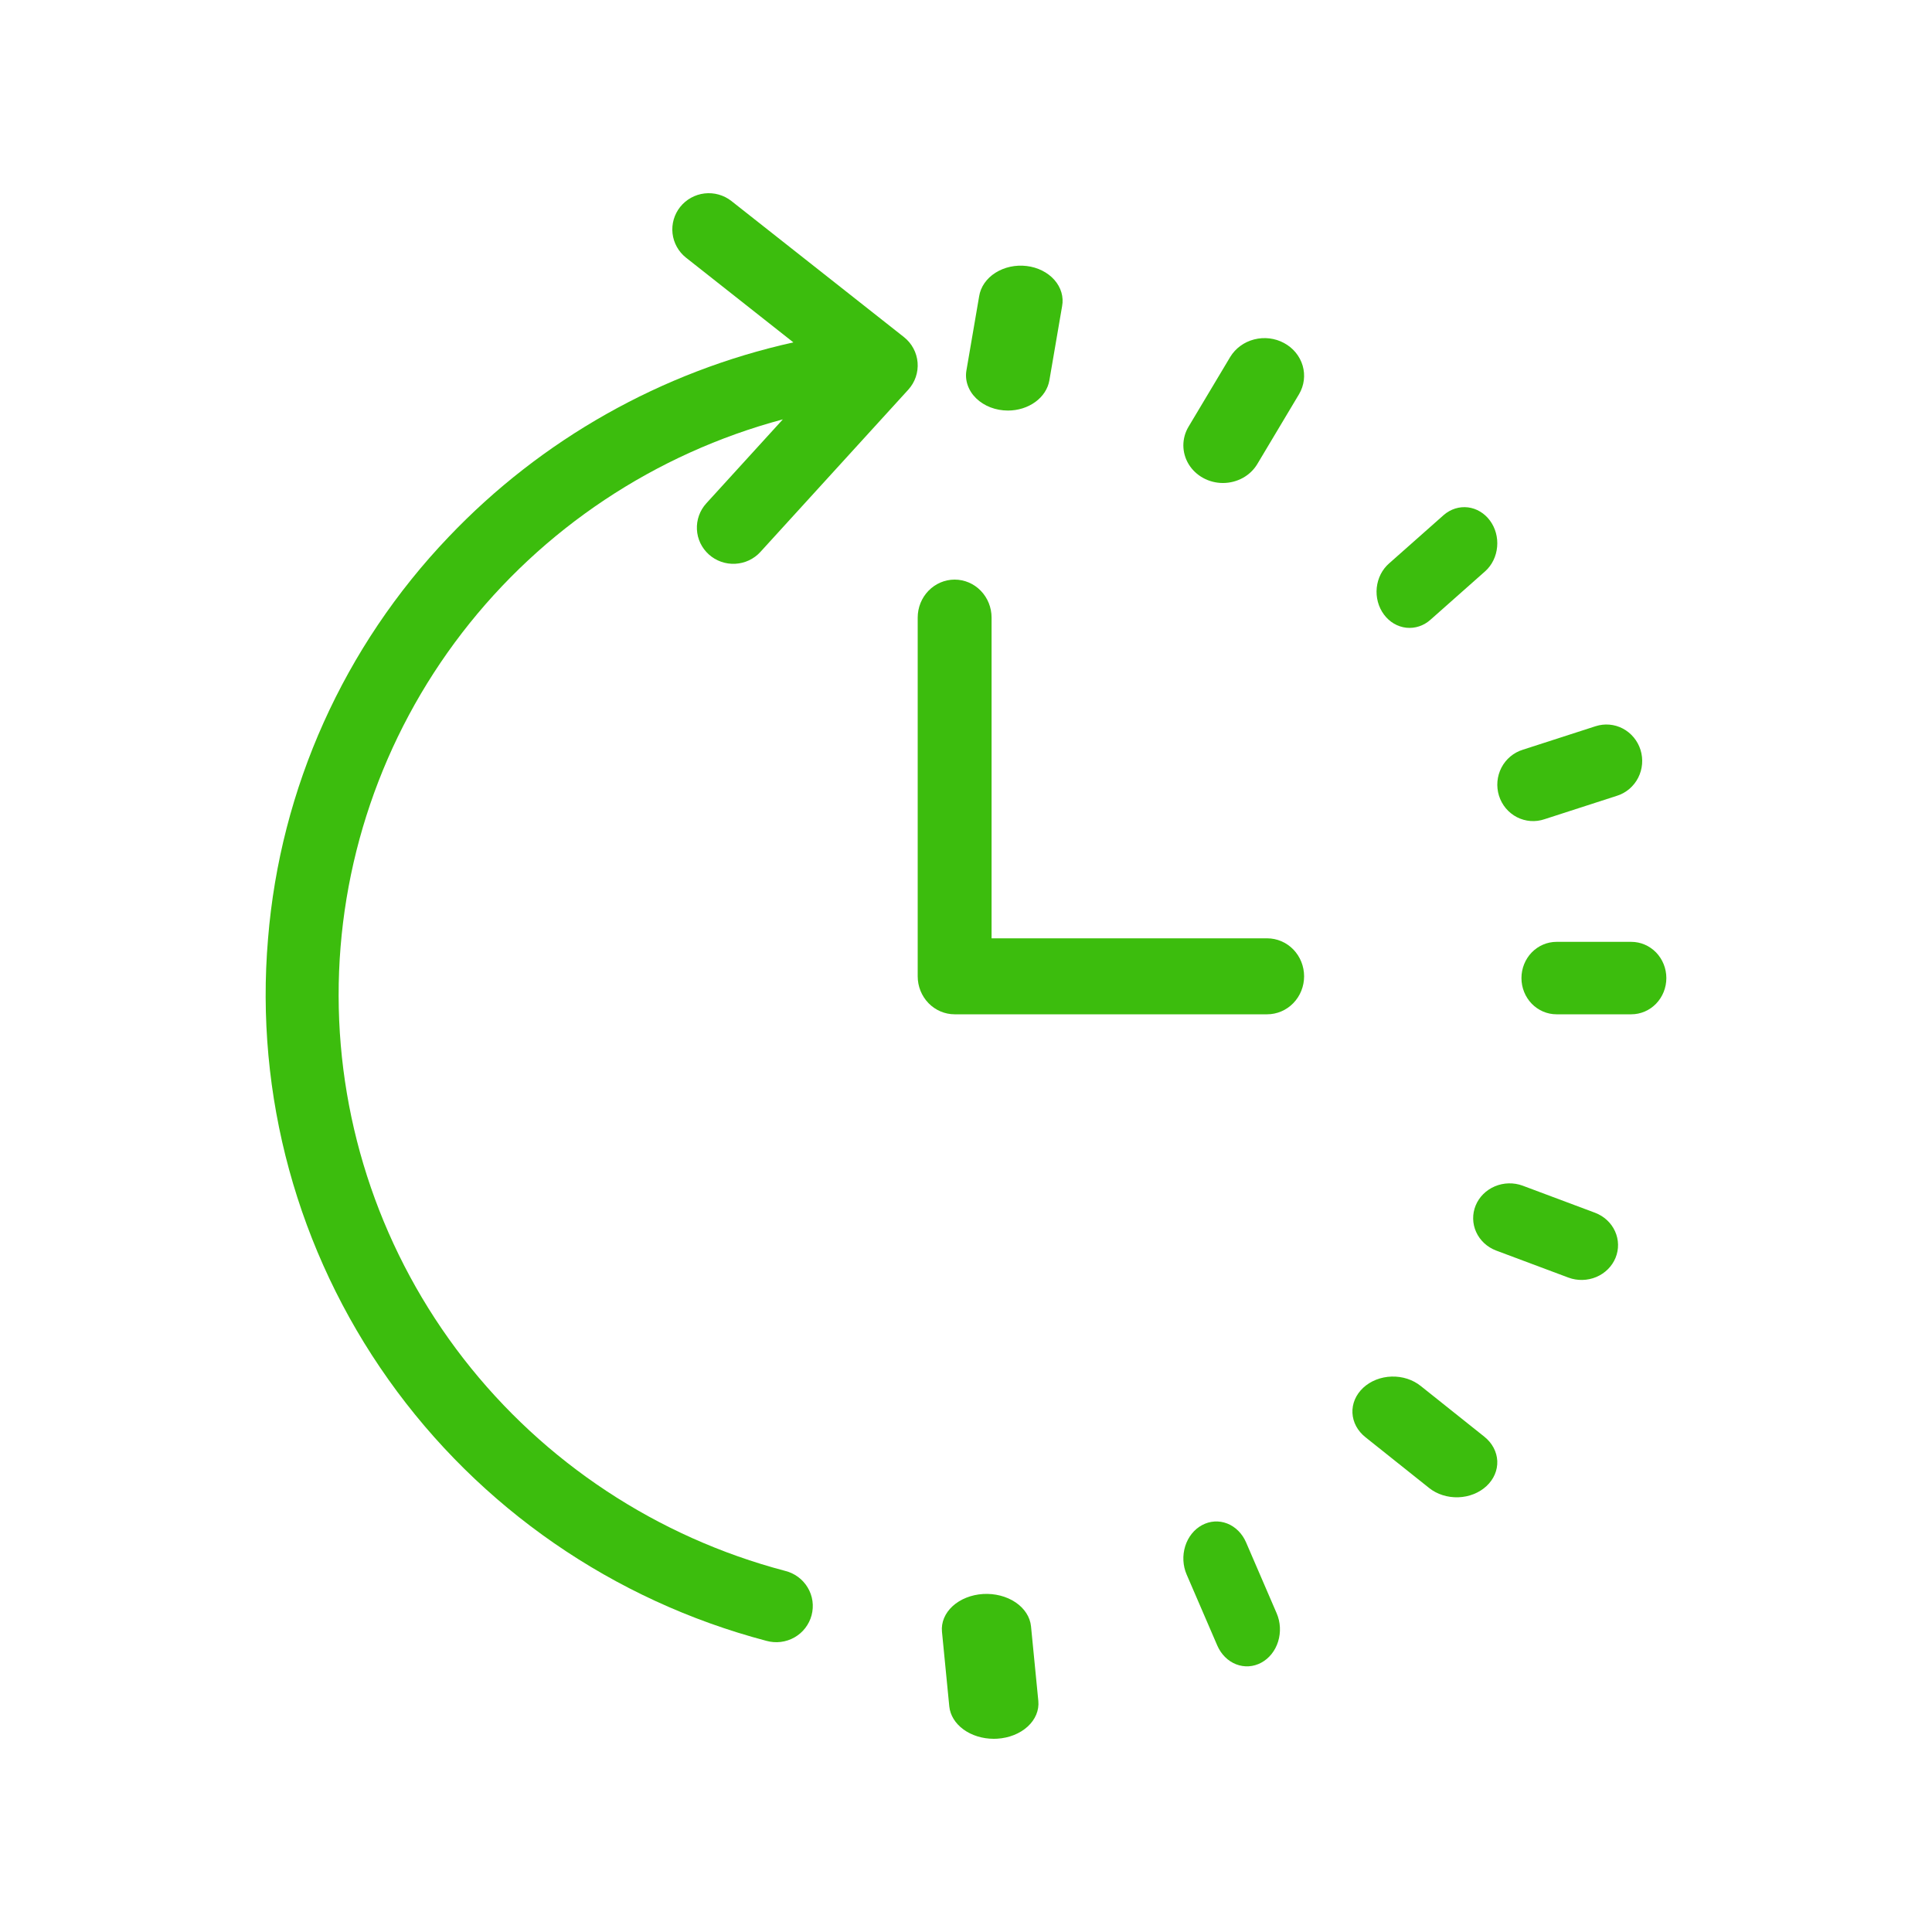
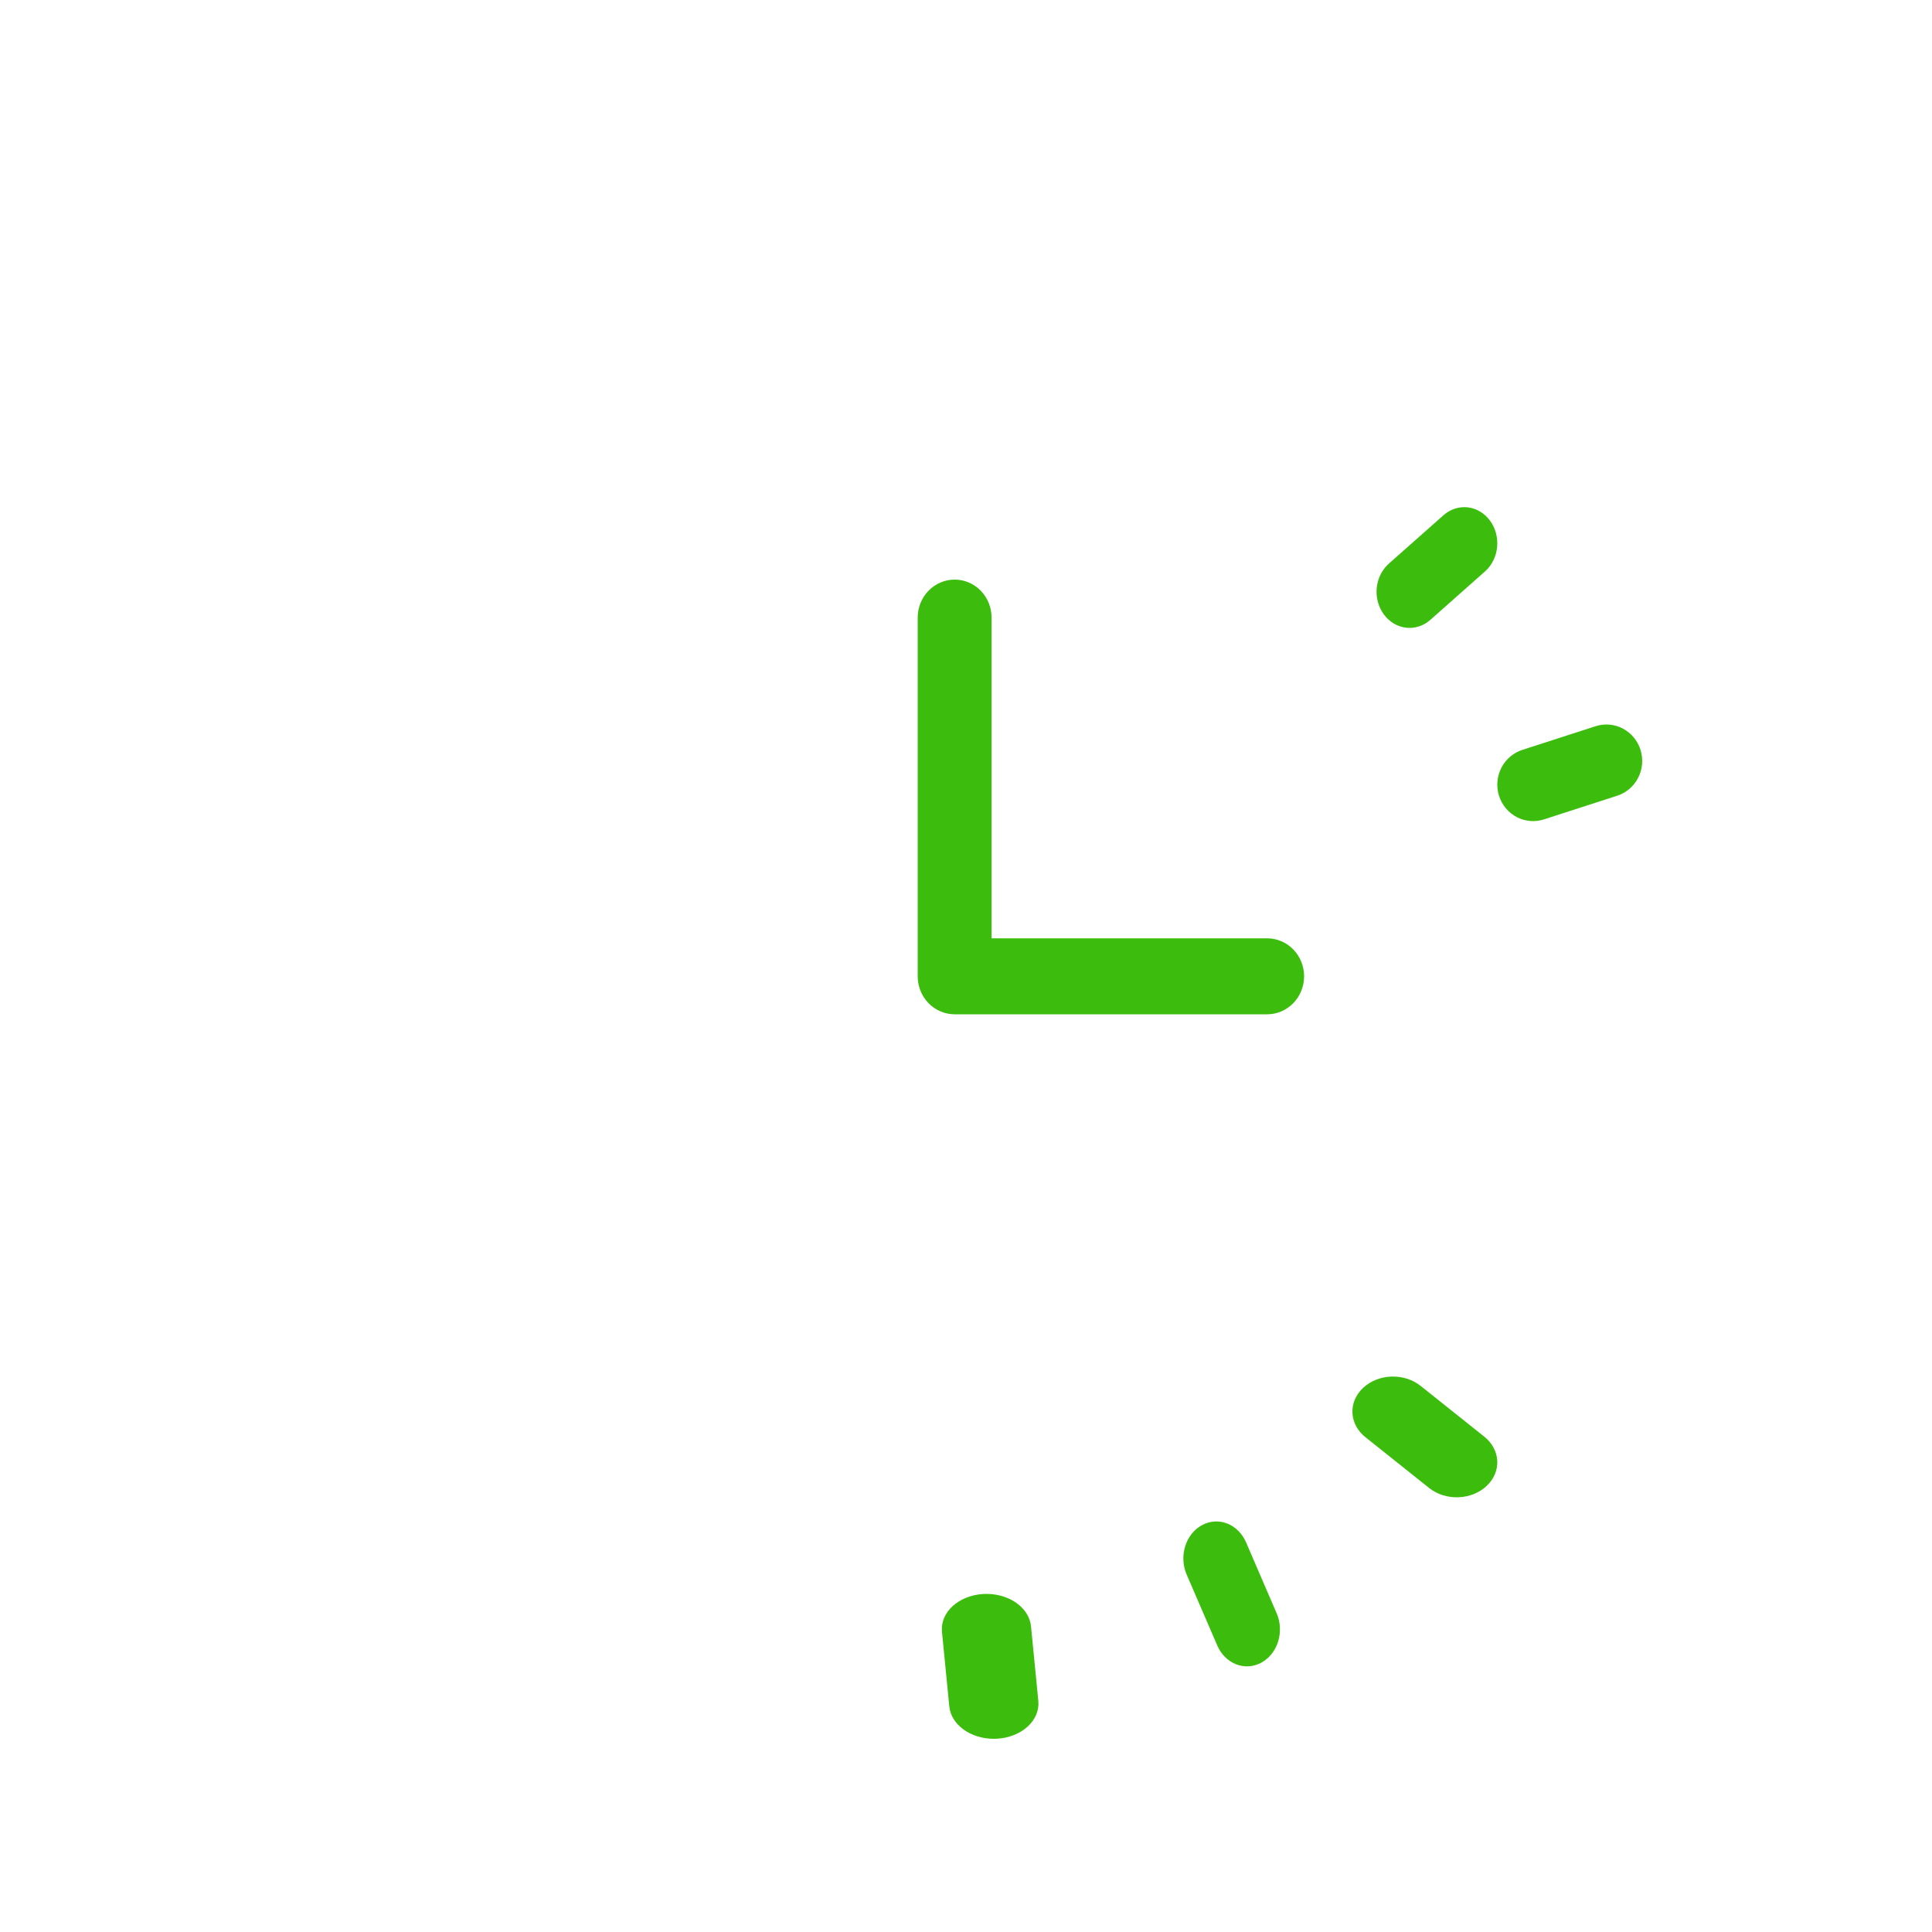
<svg xmlns="http://www.w3.org/2000/svg" width="80" height="80" viewBox="0 0 80 80" fill="none">
-   <path d="M18.577 22.233C14.244 26.768 11.605 32.638 11.099 38.867C10.548 45.347 12.314 51.812 16.087 57.129C19.86 62.446 25.399 66.274 31.732 67.943C31.925 67.997 32.128 68.013 32.327 67.989C32.526 67.965 32.719 67.902 32.893 67.804C33.068 67.705 33.221 67.573 33.343 67.415C33.465 67.257 33.555 67.076 33.606 66.884C33.657 66.691 33.669 66.49 33.642 66.293C33.614 66.096 33.547 65.906 33.444 65.735C33.341 65.563 33.205 65.414 33.044 65.296C32.882 65.177 32.699 65.092 32.504 65.045C27.212 63.649 22.532 60.559 19.19 56.255C15.849 51.951 14.032 46.672 14.022 41.239C14.012 35.805 15.809 30.52 19.135 26.203C22.46 21.887 27.129 18.78 32.416 17.365L29.246 20.843C29.113 20.989 29.01 21.159 28.944 21.345C28.877 21.53 28.848 21.727 28.858 21.923C28.867 22.12 28.916 22.313 29.001 22.491C29.086 22.668 29.206 22.828 29.353 22.96C29.5 23.092 29.672 23.194 29.859 23.26C30.046 23.326 30.244 23.355 30.442 23.345C30.64 23.335 30.834 23.287 31.014 23.203C31.193 23.118 31.354 23 31.487 22.854L37.61 16.136C37.748 15.984 37.854 15.806 37.92 15.612C37.986 15.418 38.012 15.212 37.995 15.008C37.978 14.804 37.919 14.605 37.822 14.425C37.725 14.244 37.591 14.085 37.429 13.957L30.283 8.321C29.969 8.076 29.57 7.964 29.174 8.01C28.777 8.056 28.416 8.256 28.167 8.566C27.919 8.876 27.804 9.272 27.848 9.665C27.893 10.059 28.092 10.419 28.403 10.667L32.852 14.177C27.39 15.389 22.419 18.195 18.577 22.233Z" fill="#3CBD0D" />
-   <path d="M69 40.5C69 40.102 68.847 39.721 68.575 39.439C68.302 39.158 67.933 39 67.548 39H64.452C64.067 39 63.698 39.158 63.425 39.439C63.153 39.721 63 40.102 63 40.5C63 40.898 63.153 41.279 63.425 41.561C63.698 41.842 64.067 42 64.452 42H67.548C67.933 42 68.302 41.842 68.575 41.561C68.847 41.279 69 40.898 69 40.5Z" fill="#3CBD0D" />
-   <path d="M63.05 49.096C62.678 48.959 62.265 48.969 61.9 49.123C61.536 49.277 61.249 49.562 61.104 49.916C60.959 50.27 60.966 50.665 61.124 51.015C61.282 51.364 61.578 51.64 61.948 51.781L64.946 52.903C65.319 53.041 65.733 53.031 66.098 52.878C66.463 52.724 66.75 52.439 66.896 52.084C67.041 51.729 67.034 51.334 66.875 50.984C66.716 50.634 66.419 50.358 66.048 50.218L63.05 49.096Z" fill="#3CBD0D" />
  <path d="M56.549 59.519L59.18 61.617C59.507 61.877 59.941 62.014 60.386 61.999C60.83 61.984 61.25 61.817 61.552 61.536C61.855 61.255 62.015 60.881 61.999 60.498C61.982 60.115 61.79 59.753 61.465 59.492L58.834 57.394C58.672 57.263 58.482 57.161 58.275 57.093C58.067 57.026 57.846 56.994 57.624 57.001C57.402 57.007 57.184 57.052 56.982 57.131C56.78 57.211 56.599 57.324 56.448 57.464C56.297 57.605 56.18 57.769 56.103 57.949C56.027 58.128 55.992 58.319 56.002 58.51C56.011 58.701 56.064 58.888 56.158 59.062C56.252 59.235 56.385 59.39 56.549 59.519Z" fill="#3CBD0D" />
  <path d="M49.772 63.153C49.445 63.329 49.195 63.644 49.076 64.027C48.957 64.411 48.978 64.831 49.136 65.197L50.404 68.135C50.562 68.501 50.842 68.781 51.185 68.915C51.527 69.048 51.902 69.024 52.228 68.847C52.555 68.671 52.805 68.356 52.924 67.973C53.043 67.589 53.022 67.168 52.864 66.803L51.596 63.864C51.438 63.499 51.157 63.219 50.815 63.085C50.473 62.952 50.098 62.976 49.772 63.153Z" fill="#3CBD0D" />
  <path d="M40.707 66.004C40.218 66.034 39.764 66.215 39.445 66.508C39.126 66.801 38.968 67.181 39.005 67.566L39.308 70.657C39.344 71.022 39.553 71.363 39.894 71.612C40.236 71.861 40.684 72 41.149 72C41.197 72 41.245 71.999 41.293 71.996C41.782 71.966 42.236 71.785 42.555 71.492C42.874 71.199 43.032 70.819 42.995 70.434L42.692 67.343C42.654 66.958 42.424 66.601 42.052 66.35C41.68 66.099 41.196 65.975 40.707 66.004Z" fill="#3CBD0D" />
-   <path d="M41.737 17C42.154 17 42.556 16.873 42.871 16.644C43.186 16.415 43.392 16.098 43.452 15.752L43.979 12.68C44.015 12.49 44.005 12.295 43.95 12.108C43.895 11.921 43.797 11.745 43.66 11.59C43.524 11.436 43.352 11.305 43.155 11.206C42.958 11.107 42.74 11.042 42.513 11.015C42.285 10.987 42.054 10.998 41.832 11.046C41.61 11.094 41.401 11.179 41.218 11.295C41.035 11.411 40.881 11.557 40.766 11.723C40.65 11.89 40.575 12.074 40.545 12.265L40.018 15.337C39.982 15.543 40 15.754 40.071 15.954C40.141 16.155 40.261 16.34 40.425 16.498C40.588 16.655 40.789 16.782 41.016 16.869C41.242 16.955 41.488 17 41.737 17Z" fill="#3CBD0D" />
-   <path d="M50.639 20C50.928 20 51.213 19.927 51.464 19.789C51.715 19.65 51.922 19.451 52.065 19.211L53.792 16.32C54.003 15.961 54.056 15.537 53.94 15.14C53.823 14.743 53.547 14.407 53.17 14.204C52.794 14 52.349 13.947 51.931 14.055C51.513 14.162 51.158 14.423 50.941 14.78L49.214 17.67C49.072 17.908 48.999 18.176 49 18.449C49.002 18.721 49.078 18.989 49.222 19.225C49.366 19.46 49.573 19.656 49.822 19.792C50.07 19.928 50.352 20 50.639 20Z" fill="#3CBD0D" />
  <path d="M59.786 21.322L57.52 23.329C57.378 23.452 57.26 23.604 57.172 23.777C57.084 23.95 57.029 24.141 57.008 24.338C56.988 24.535 57.004 24.734 57.055 24.924C57.106 25.114 57.191 25.291 57.305 25.445C57.419 25.599 57.559 25.727 57.718 25.821C57.878 25.915 58.053 25.973 58.233 25.993C58.413 26.012 58.595 25.992 58.768 25.934C58.941 25.876 59.102 25.781 59.241 25.655L61.507 23.647C61.783 23.396 61.958 23.035 61.993 22.643C62.029 22.252 61.922 21.861 61.695 21.555C61.469 21.249 61.142 21.053 60.785 21.009C60.427 20.966 60.069 21.078 59.786 21.322H59.786Z" fill="#3CBD0D" />
  <path d="M66.07 30.071L63.058 31.044C62.869 31.102 62.694 31.197 62.542 31.324C62.39 31.451 62.264 31.608 62.172 31.785C62.08 31.962 62.024 32.156 62.006 32.355C61.988 32.555 62.01 32.756 62.069 32.947C62.129 33.138 62.225 33.315 62.352 33.468C62.48 33.62 62.636 33.746 62.811 33.837C62.986 33.927 63.178 33.981 63.374 33.996C63.57 34.011 63.767 33.985 63.954 33.922L66.966 32.948C67.341 32.827 67.653 32.559 67.834 32.204C68.015 31.849 68.049 31.435 67.931 31.053C67.812 30.672 67.549 30.354 67.2 30.169C66.851 29.985 66.445 29.95 66.07 30.071V30.071Z" fill="#3CBD0D" />
  <path d="M38 25.573V40.427C38 40.844 38.161 41.244 38.448 41.539C38.735 41.834 39.124 42 39.53 42H52.47C52.876 42 53.265 41.834 53.552 41.539C53.839 41.244 54 40.844 54 40.427C54 40.01 53.839 39.609 53.552 39.314C53.265 39.019 52.876 38.854 52.47 38.854H41.059V25.573C41.059 25.156 40.898 24.756 40.611 24.461C40.325 24.166 39.935 24 39.53 24C39.124 24 38.735 24.166 38.448 24.461C38.161 24.756 38 25.156 38 25.573Z" fill="#3CBD0D" />
</svg>